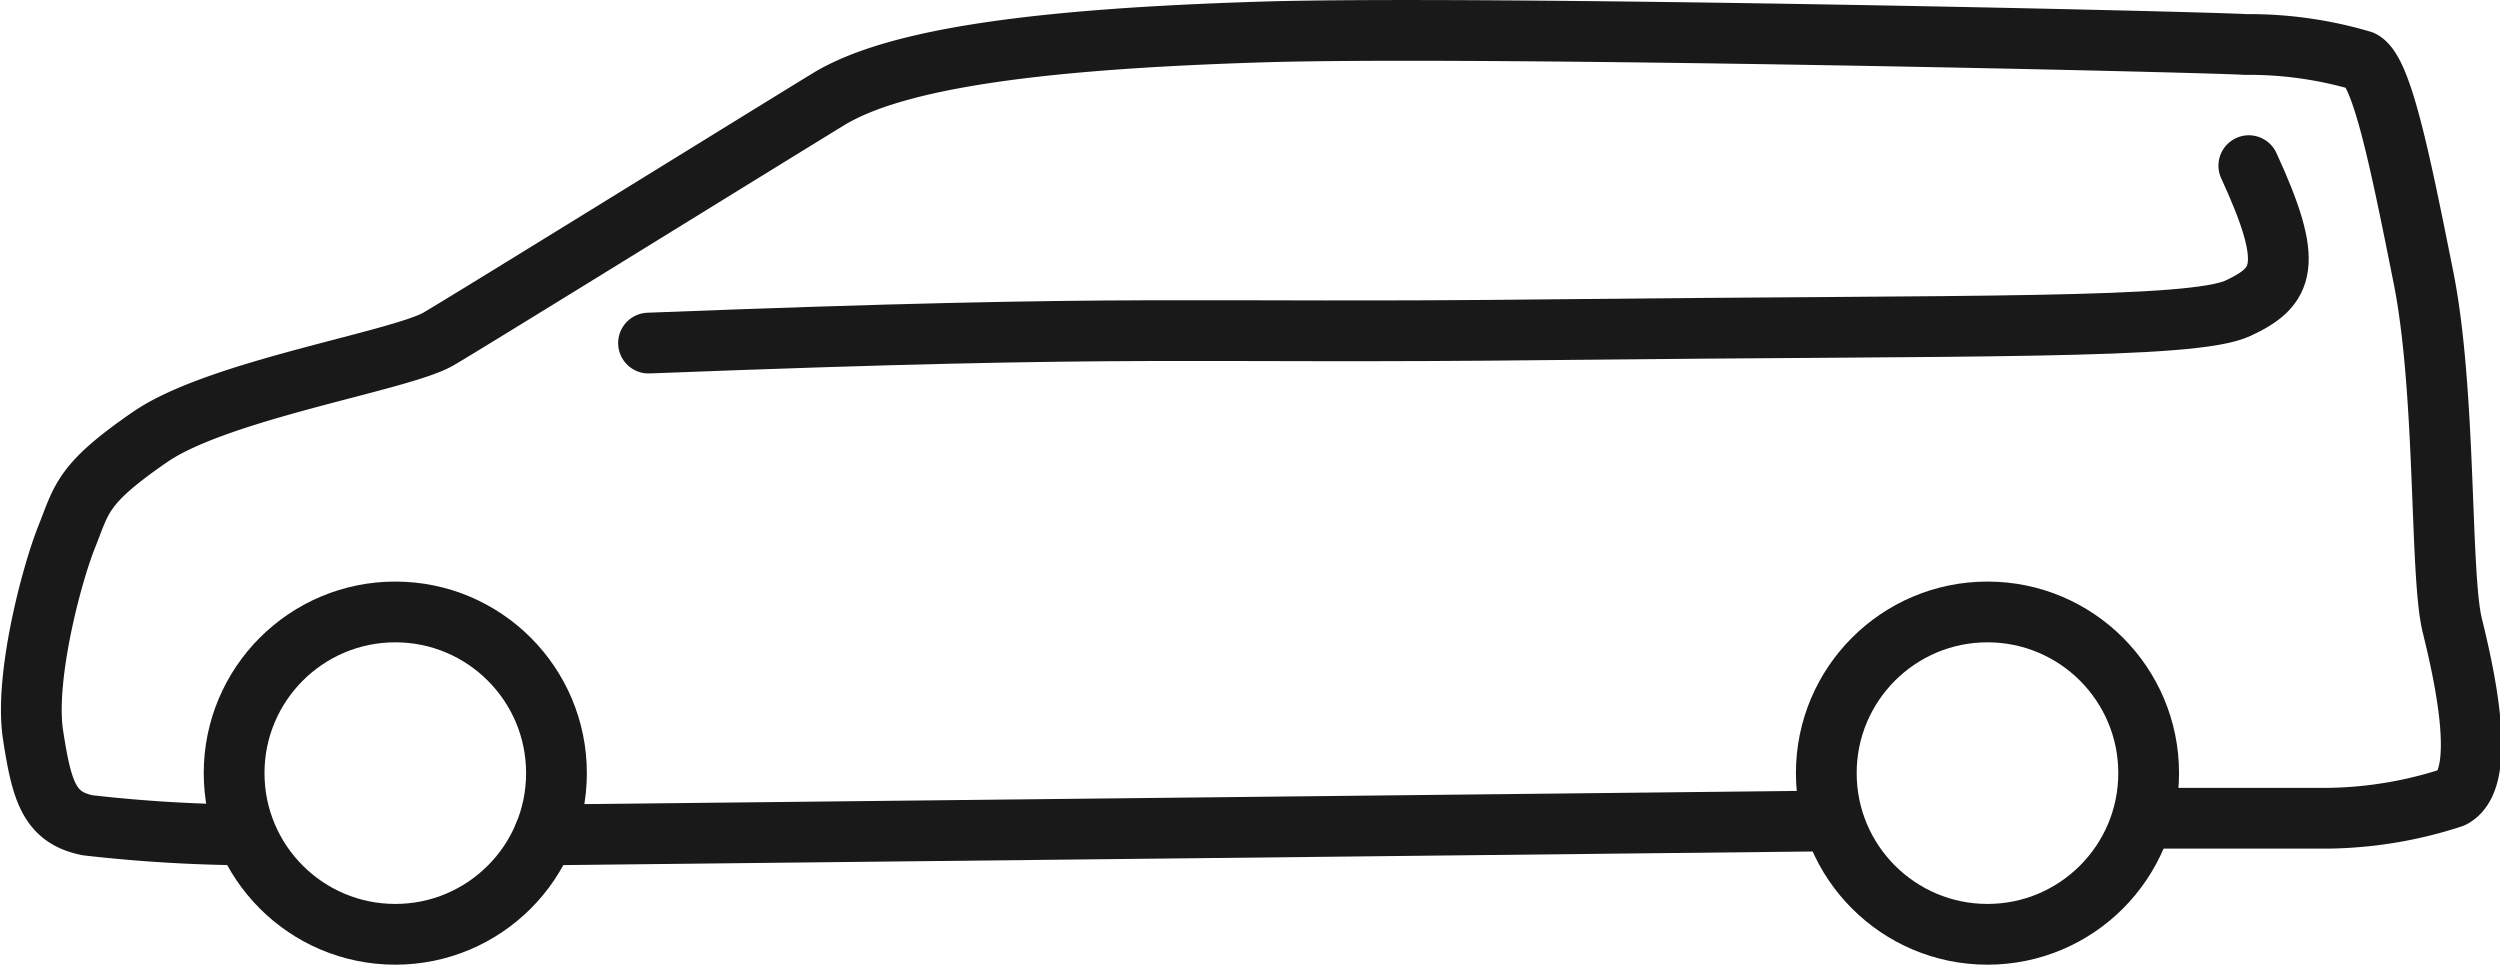
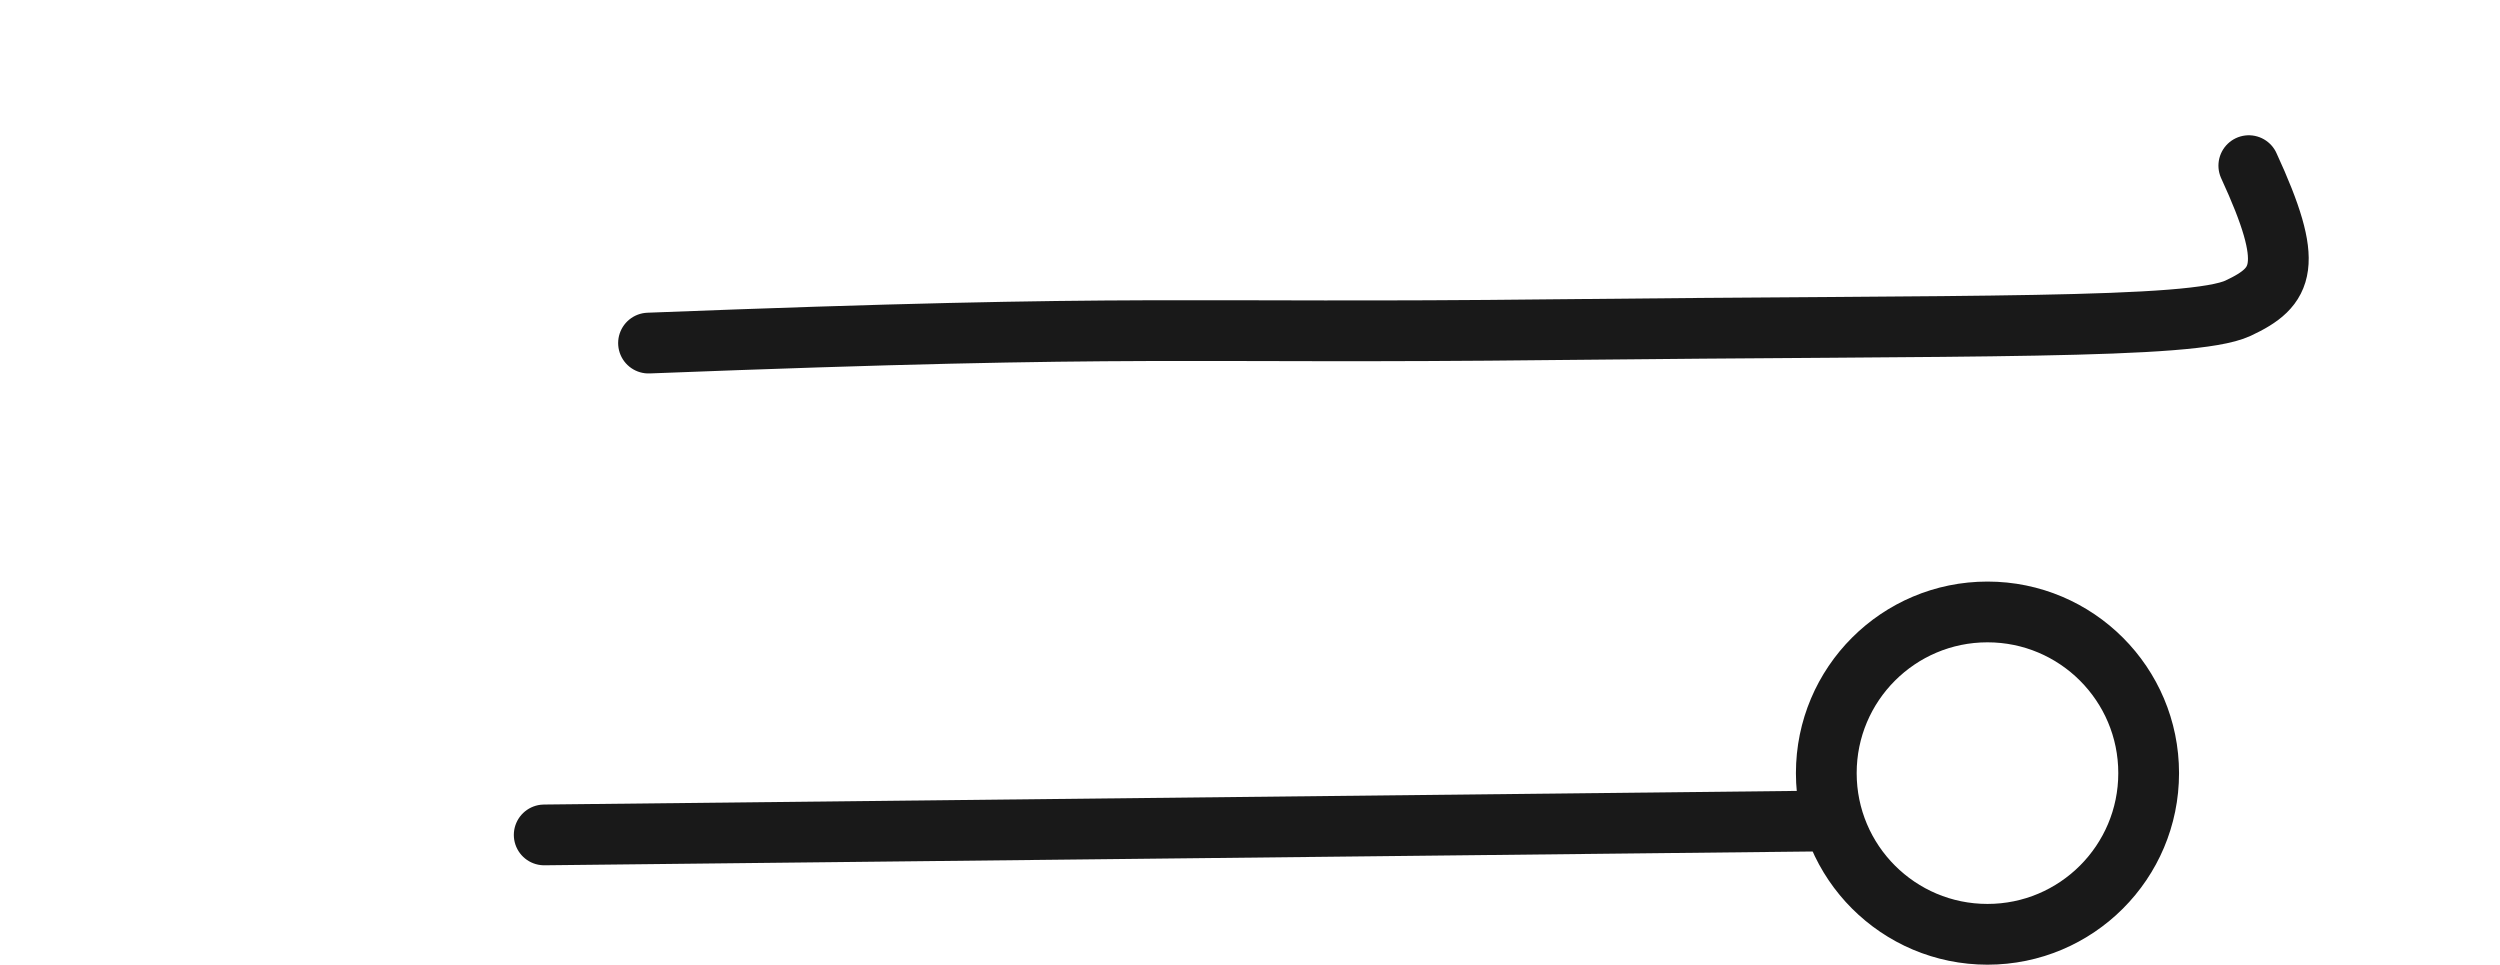
<svg xmlns="http://www.w3.org/2000/svg" width="82.299" height="31.756" viewBox="0 0 82.299 31.756">
  <g id="Group_14712" data-name="Group 14712" transform="translate(-324.256 -3336.244)">
-     <ellipse id="Ellipse_190" data-name="Ellipse 190" cx="5.306" cy="5.306" rx="5.306" ry="5.306" transform="translate(331.963 3356.389)" fill="rgba(0,0,0,0)" stroke="#191919" stroke-linejoin="round" stroke-width="2" />
-     <path id="Path_31475" data-name="Path 31475" d="M-18004.584-402.108h6.088a13.635,13.635,0,0,0,4.088-.682c1.172-.6.412-3.993,0-5.671s-.189-7.66-.949-11.458-1.359-6.774-2.025-7.122a13.046,13.046,0,0,0-3.83-.538c-1.551-.095-25.346-.632-32.412-.411s-11.965.823-14.244,2.216-11.584,7.154-12.82,7.882-7.246,1.678-9.5,3.229-2.246,2.026-2.752,3.292-1.395,4.653-1.107,6.52.537,2.722,1.8,2.975a49.1,49.1,0,0,0,5.158.317" transform="translate(18399.391 3765.288)" fill="rgba(0,0,0,0)" stroke="#191919" stroke-linejoin="round" stroke-width="2" />
    <ellipse id="Ellipse_195" data-name="Ellipse 195" cx="5.306" cy="5.306" rx="5.306" ry="5.306" transform="translate(384.377 3356.389)" fill="rgba(0,0,0,0)" stroke="#191919" stroke-linejoin="round" stroke-width="2" />
    <path id="Path_31476" data-name="Path 31476" d="M-18007.576-330.116h-.148l42.455-.462" transform="translate(18349.895 3693.845)" fill="rgba(0,0,0,0)" stroke="#191919" stroke-linejoin="round" stroke-width="2" />
    <path id="Path_31483" data-name="Path 31483" d="M-18012.727-405.82c16.613-.644,17.313-.3,29.869-.442,13.678-.151,20.945,0,22.457-.706s1.867-1.413.355-4.693" transform="translate(18358.332 3753.358)" fill="rgba(0,0,0,0)" stroke="#191919" stroke-linecap="round" stroke-linejoin="round" stroke-width="2" />
  </g>
</svg>